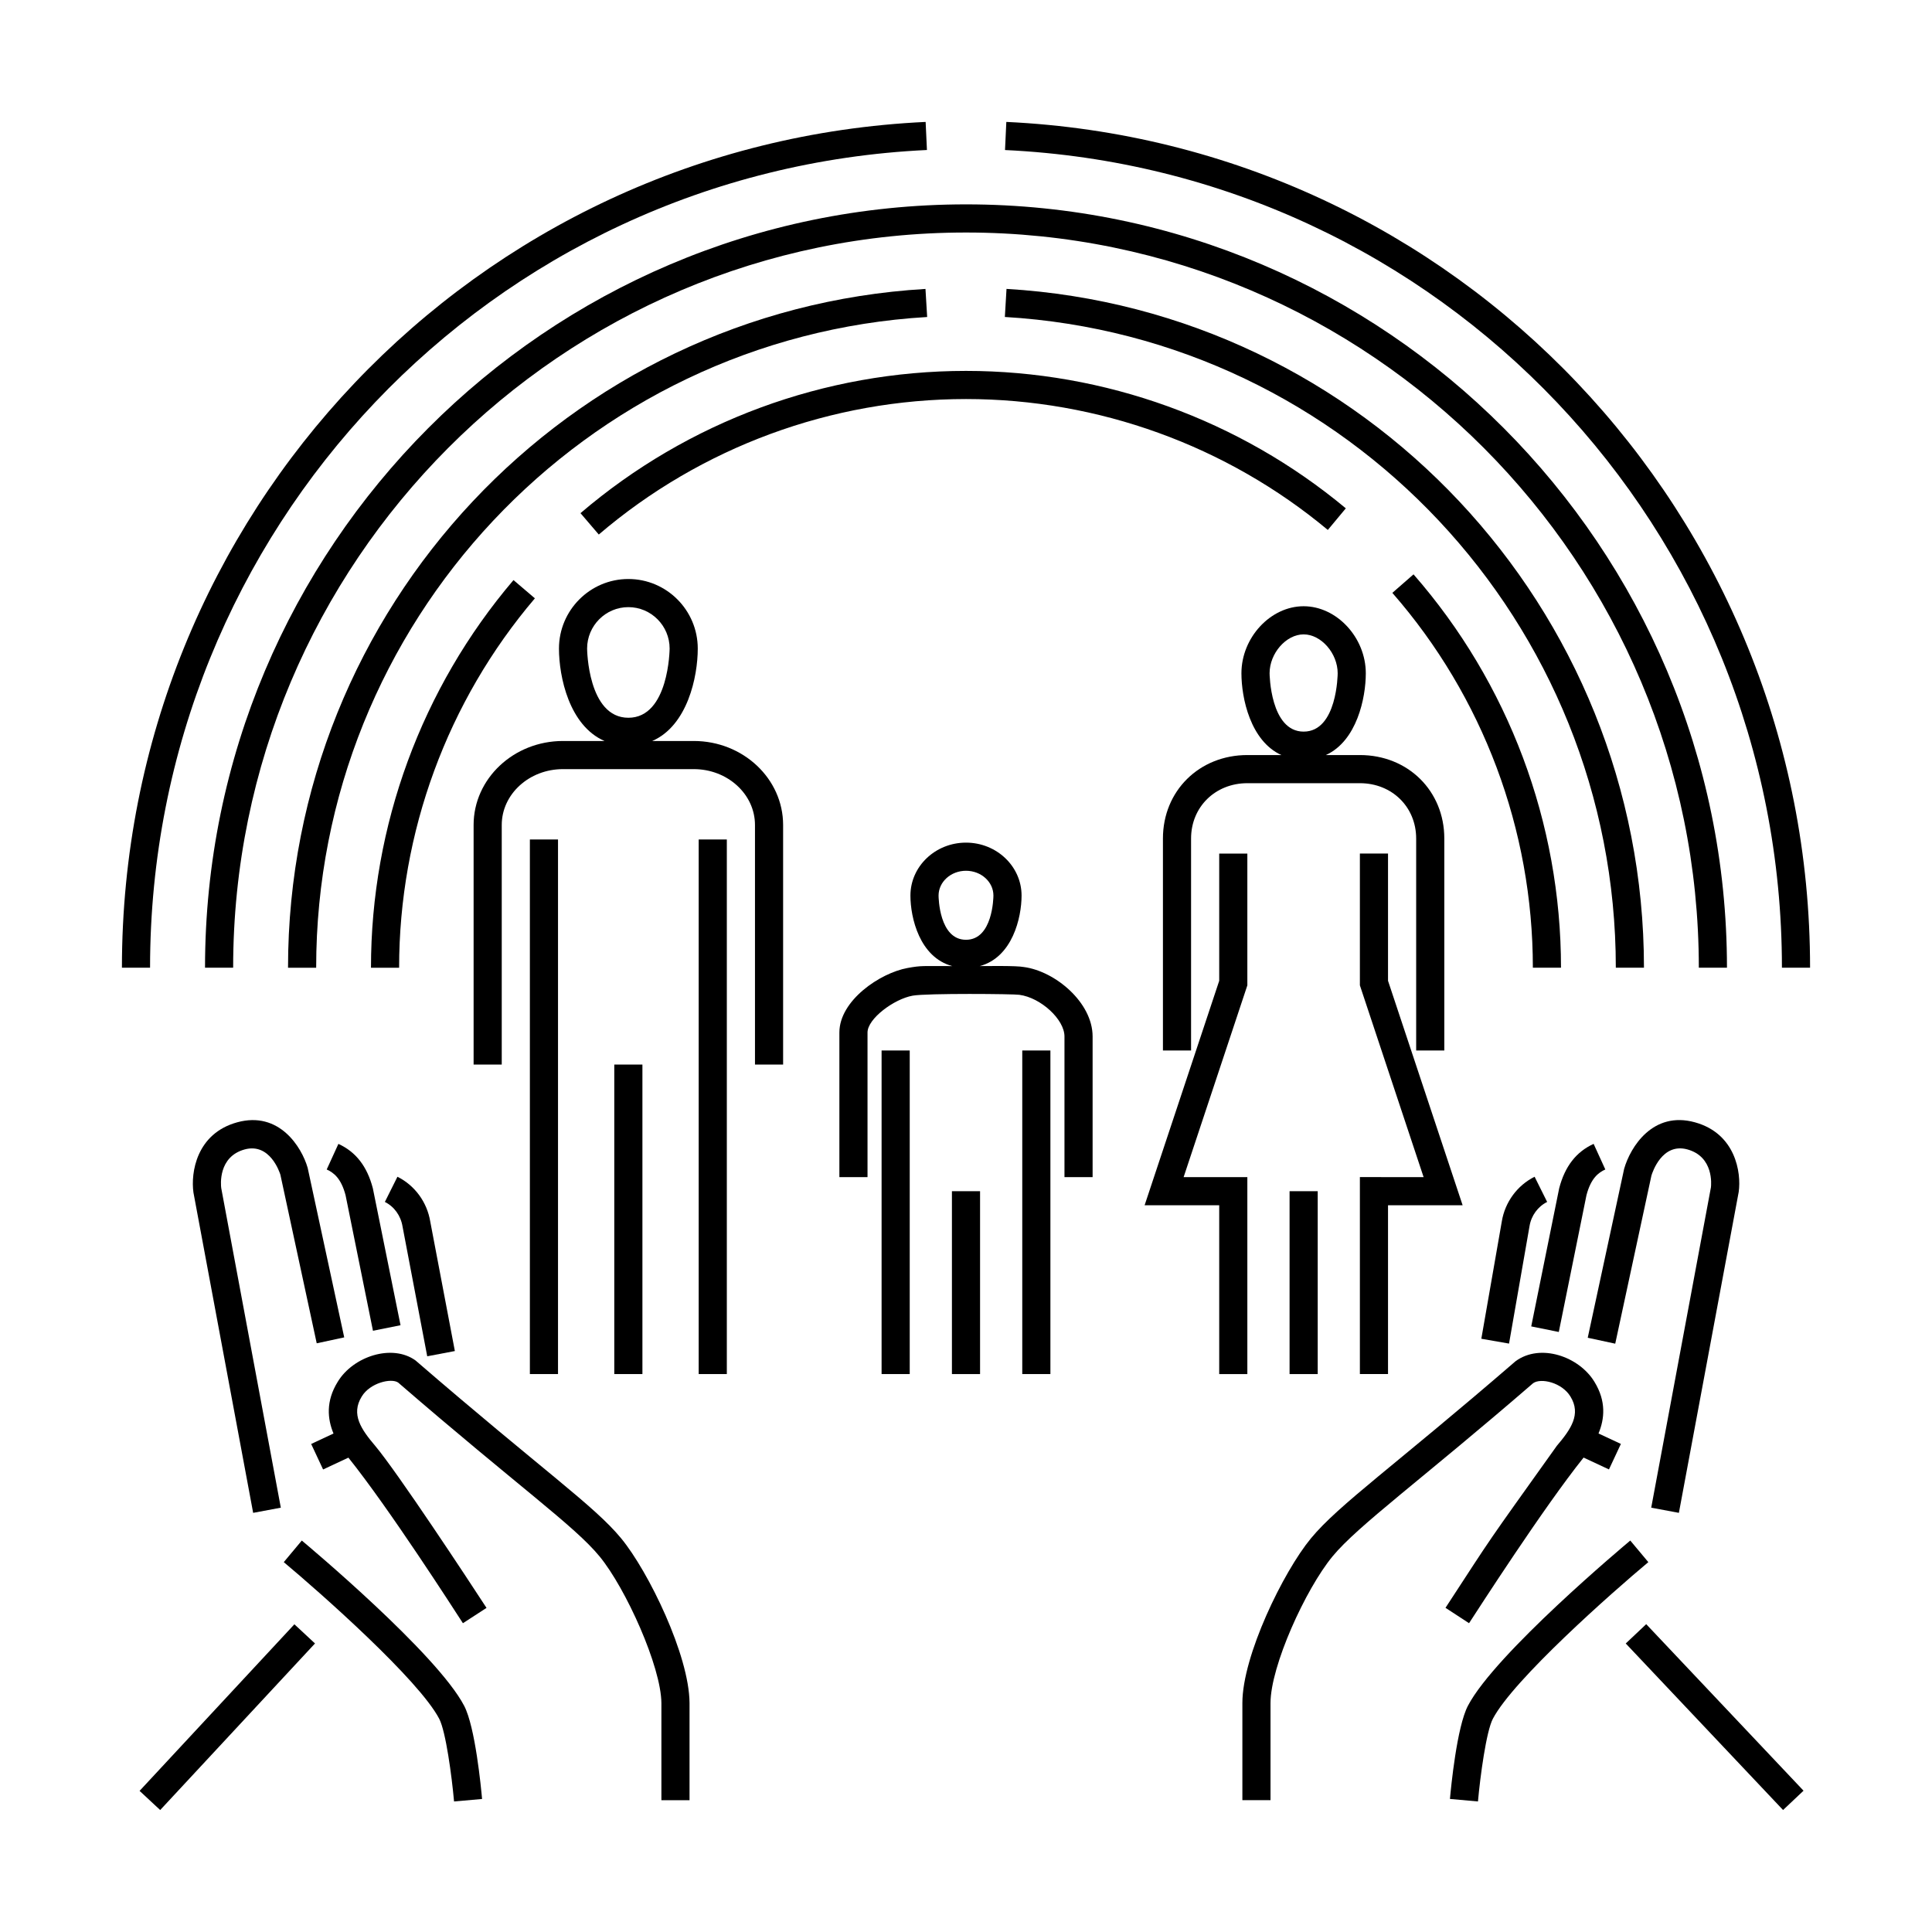
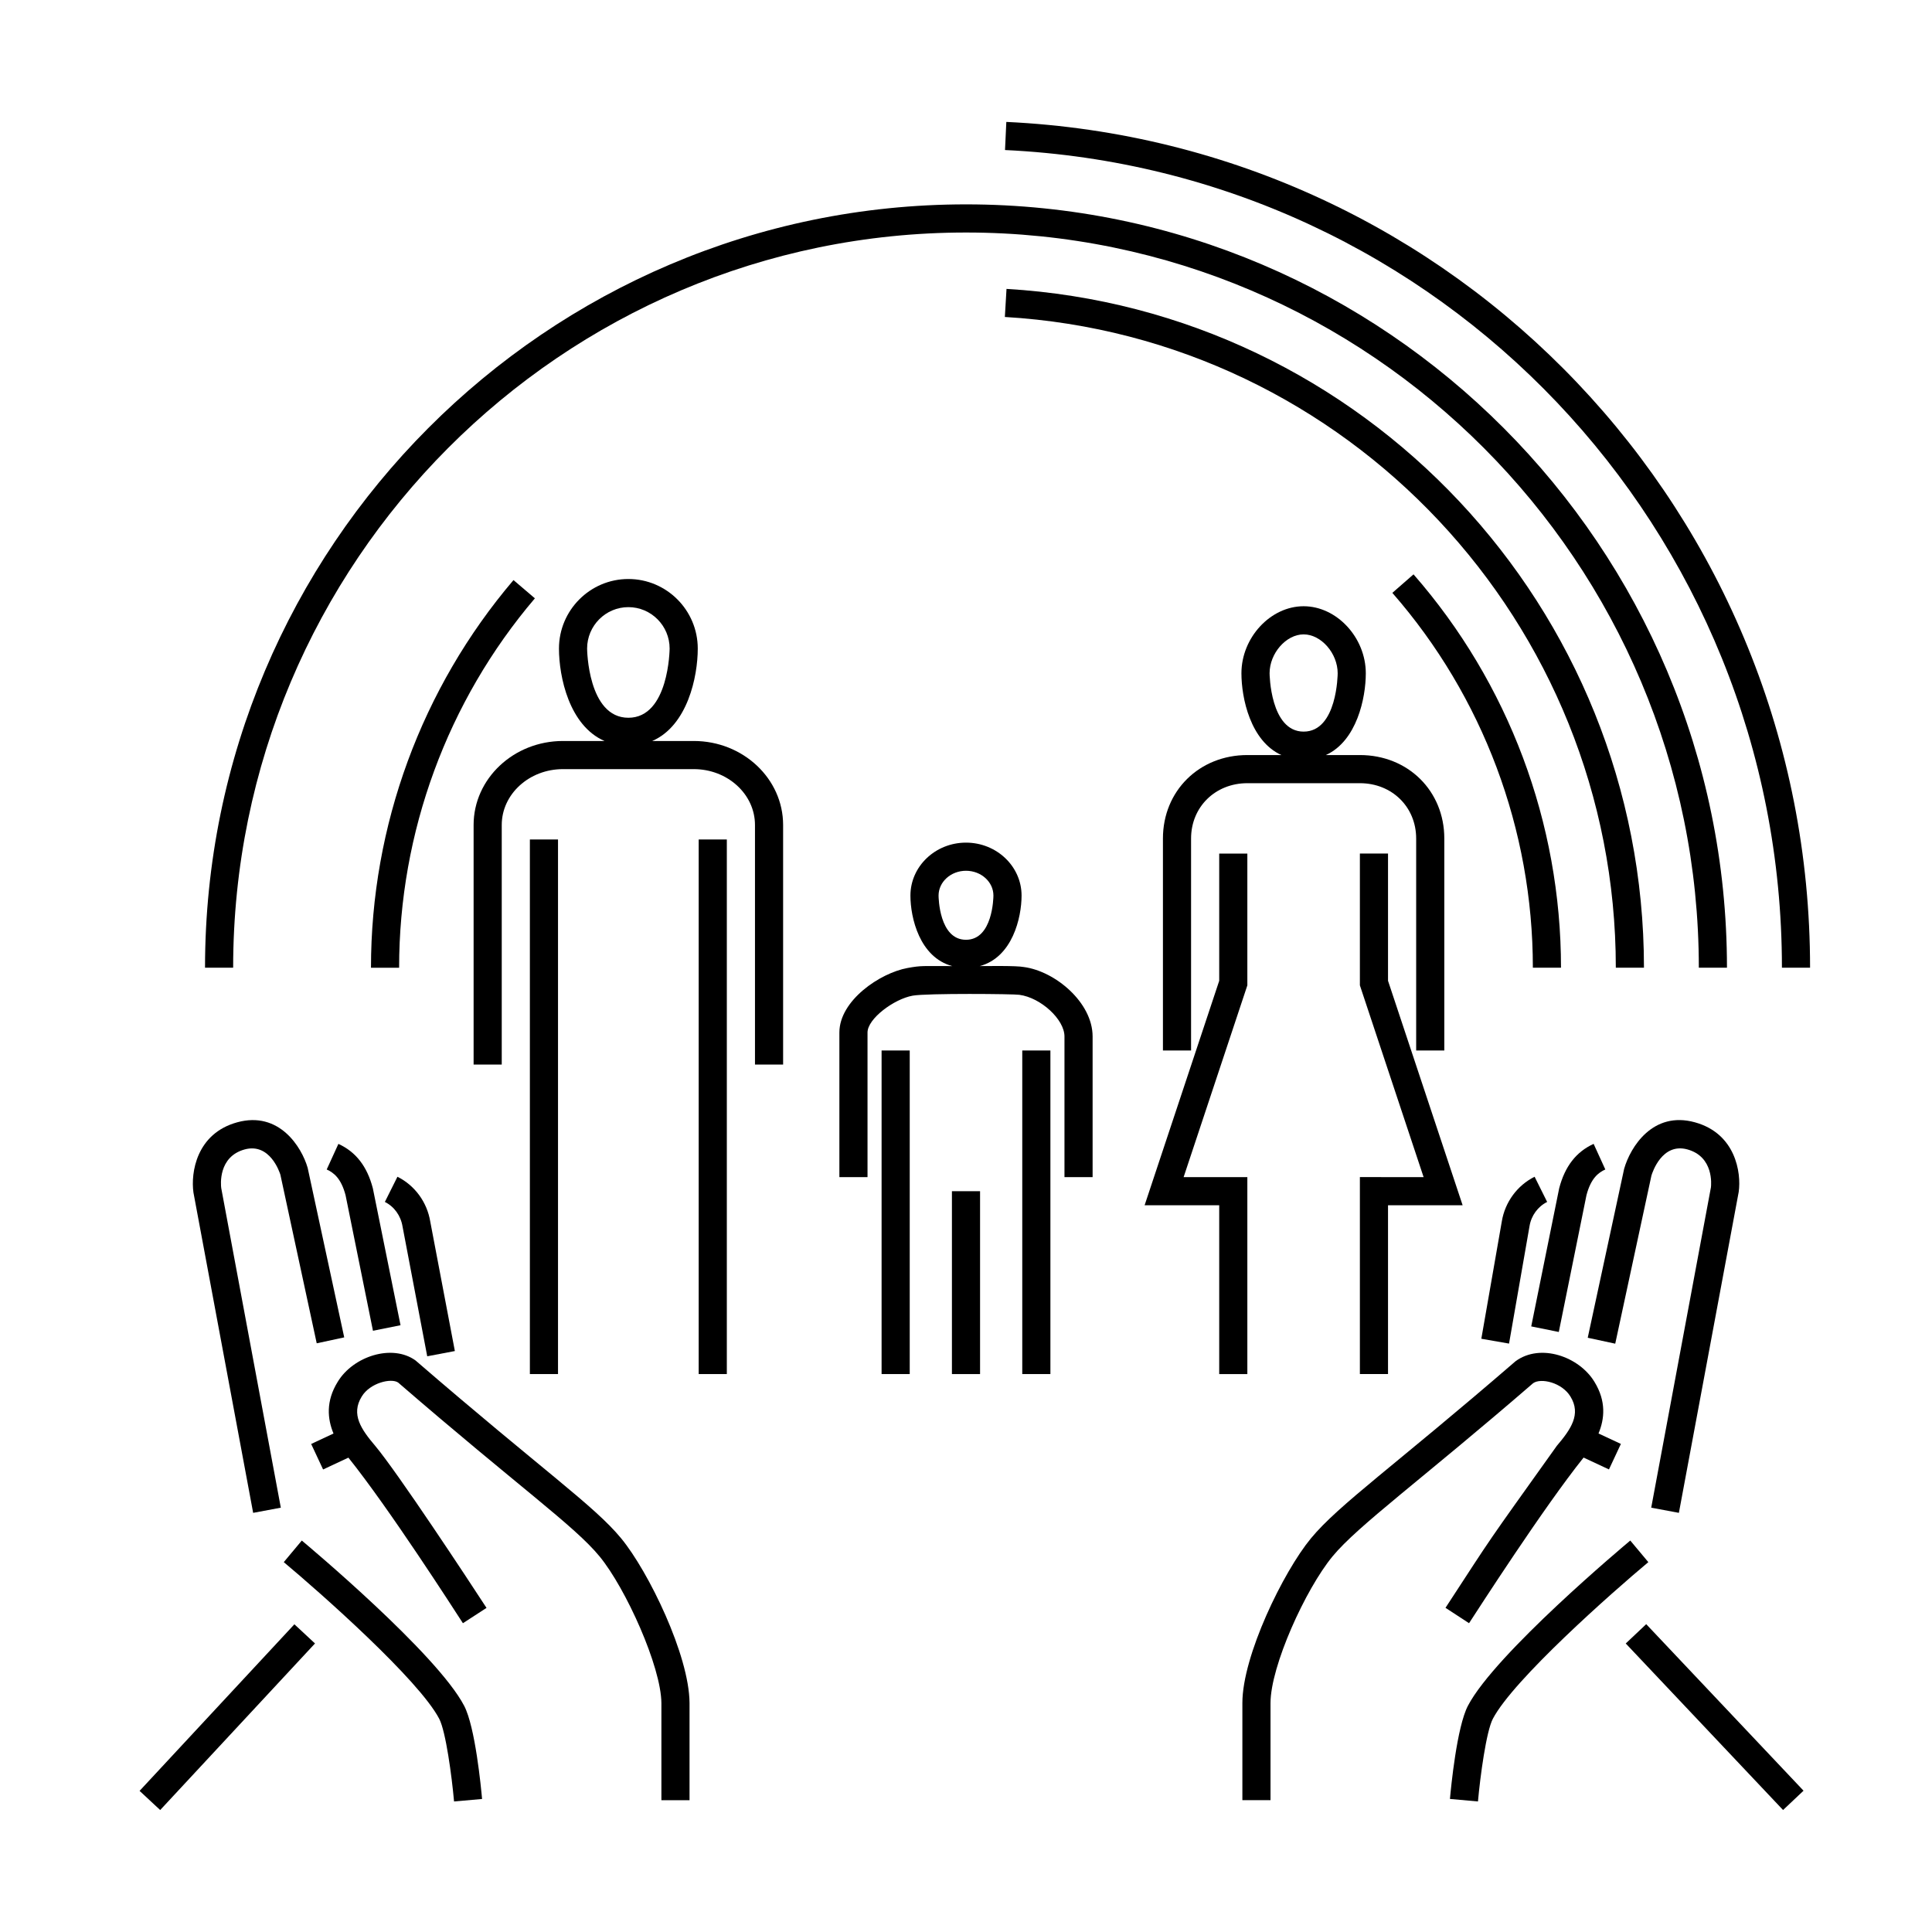
<svg xmlns="http://www.w3.org/2000/svg" fill="#000000" width="800px" height="800px" version="1.1" viewBox="144 144 512 512">
  <g>
    <path d="m574.84 579.54 5.422-5.121 41.691 44.133-5.422 5.121z" />
    <path d="m180.99 618.6 41.027-44.145 5.461 5.078-41.027 44.145z" />
    <path d="m572.21 400.45h7.457c0-95.285-74.207-174.3-168.93-179.89l-0.438 7.441c90.793 5.359 161.91 81.105 161.91 172.45z" />
-     <path d="m389.26 220.57c-94.727 5.586-168.93 84.605-168.93 179.89h7.457c0-91.34 71.121-167.09 161.92-172.45z" />
    <path d="m198.33 400.45h7.457c0-107.43 87.125-194.83 194.21-194.83 107.09-0.004 194.21 87.402 194.21 194.83h7.457c0-111.54-90.465-202.29-201.66-202.29-111.2 0-201.67 90.746-201.67 202.29z" />
-     <path d="m389.65 183.76-0.348-7.449c-119.44 5.606-212.99 104.07-212.99 224.14h7.457c-0.004-116.09 90.438-211.27 205.88-216.7z" />
    <path d="m616.23 400.45h7.457c0-120.08-93.559-218.54-213-224.14l-0.348 7.453c115.45 5.418 205.89 100.6 205.89 216.69z" />
-     <path d="m400 249.75c34.988 0 69.043 12.316 95.887 34.691l4.769-5.727c-28.184-23.484-63.93-36.422-100.66-36.422-37.457 0-73.738 13.387-102.16 37.699l4.848 5.664c27.078-23.152 61.641-35.906 97.32-35.906z" />
    <path d="m557.68 400.45c0-38.387-13.879-75.406-39.082-104.24l-5.613 4.906c24.012 27.469 37.238 62.746 37.238 99.332z" />
    <path d="m280.08 297.73c-24.355 28.598-37.766 65.082-37.766 102.73h7.457c0-35.875 12.781-70.645 35.98-97.895z" />
    <path d="m327.86 340.37h-11.008c9.355-4.082 12.062-17.043 12.062-24.488 0-10.168-8.254-18.438-18.391-18.438-10.141 0-18.391 8.273-18.391 18.438 0 7.453 2.707 20.41 12.062 24.488h-11.008c-13.055 0-23.676 9.984-23.676 22.258v63.488h7.457v-63.488c0-8.16 7.273-14.801 16.219-14.801h34.672c8.941 0 16.219 6.641 16.219 14.801v63.488h7.457v-63.488c-0.004-12.27-10.625-22.258-23.676-22.258zm-17.336-6.156c-10.75 0-10.934-18.156-10.934-18.332 0-6.055 4.902-10.984 10.934-10.984s10.934 4.926 10.934 10.973c-0.004 0.188-0.184 18.344-10.934 18.344z" />
-     <path d="m306.79 426.12h7.457v82.02h-7.457z" />
    <path d="m291.88 366.47h-7.457v141.67h7.457v-141.67z" />
    <path d="m329.16 508.14h7.457v-141.67h-7.457v141.67z" />
    <path d="m415.32 400.27c-2.035-0.383-9.441-0.246-11.672-0.246 8.652-2.324 11.078-12.816 11.078-18.691 0-7.734-6.606-14.027-14.727-14.027s-14.727 6.293-14.727 14.027c0 5.875 2.43 16.367 11.078 18.691-7.93 0-8.098-0.172-11.824 0.5-7.371 1.336-18.082 8.66-18.082 17.098v38.324h7.457v-38.324c0-3.668 7.019-8.867 11.949-9.758 3.727-0.68 27.035-0.465 28.285-0.23 5.699 0.754 11.961 6.531 11.961 11.035v37.281h7.457v-37.281c-0.004-9-9.914-17.301-18.234-18.398zm-22.59-18.938c0-3.621 3.258-6.57 7.269-6.57s7.269 2.949 7.269 6.559c0 0.48-0.145 11.73-7.269 11.73s-7.266-11.25-7.269-11.719z" />
    <path d="m377.63 508.14h7.457v-85.75h-7.457v85.75z" />
    <path d="m414.91 508.14h7.457v-85.75h-7.457v85.75z" />
    <path d="m396.27 459.68h7.457v48.465h-7.457z" />
-     <path d="m485.75 459.68h7.457v48.465h-7.457z" />
+     <path d="m485.75 459.68h7.457h-7.457z" />
    <path d="m519.3 366.21v56.18h7.457v-56.18c0-12.609-9.617-22.113-22.371-22.113h-9.02c8.207-3.734 10.586-15.109 10.586-21.668 0-9.465-7.699-17.77-16.48-17.77s-16.48 8.305-16.48 17.77c0 6.559 2.379 17.941 10.586 21.668h-9.016c-12.75 0-22.371 9.508-22.371 22.113v56.18h7.457v-56.18c0-8.352 6.414-14.656 14.914-14.656h29.824c8.5 0 14.914 6.301 14.914 14.656zm-29.824-28.324c-8.863 0-9.023-15.312-9.023-15.457 0-5.301 4.383-10.312 9.023-10.312 4.641 0 9.023 5.012 9.023 10.312 0 0.148-0.102 15.457-9.023 15.457z" />
    <path d="m474.56 508.14v-52.195h-16.887l16.887-50.816v-34.926h-7.457v33.719l-19.77 59.484h19.77v44.738h7.457z" />
    <path d="m511.84 463.4h19.77l-19.77-59.484v-33.719h-7.457v34.926l16.887 50.824-16.887-0.004v52.195h7.457z" />
    <path d="m581.59 543.55 7.332 1.371 15.855-85.059c0.711-5.078-0.805-15.473-11.633-18.445-11.117-3.062-17.078 6.555-18.727 12.316l-9.652 44.785 7.289 1.57 9.586-44.523c0.266-0.906 2.836-8.785 9.527-6.961 7.059 1.941 6.324 9.402 6.246 10.055z" />
    <path d="m549.34 468.94c0.457-2.793 2.203-5.188 4.672-6.414l-3.324-6.676c-4.609 2.297-7.859 6.742-8.695 11.848l-5.426 31.086 7.344 1.281z" />
    <path d="m564.43 460.74c1.195-4.539 3.195-6 4.996-6.82l-3.098-6.781c-4.629 2.109-7.617 5.965-9.129 11.77-0.07 0.312-7.34 36.289-7.406 36.602l7.305 1.477z" />
    <path d="m576.04 552.26c-1.457 1.219-35.816 29.992-43.023 43.785-2.938 5.621-4.484 21.559-4.766 24.695l7.426 0.664c0.598-6.691 2.195-18.559 3.945-21.906 5.414-10.352 31.574-33.477 41.203-41.516z" />
    <path d="m527.07 570.09 6.242 4.074c2.434-3.727 19.77-30.676 30.355-43.891l6.723 3.141 3.16-6.758-5.93-2.769c1.617-3.863 2.074-8.543-1.062-13.66-4.055-6.727-14.328-10.328-20.914-5.492-32.113 27.75-46.84 37.988-54.25 46.965-7.309 8.863-18.152 31.086-18.152 43.629v25.734h7.457v-25.734c0-9.758 9.266-30.18 16.449-38.883 6.758-8.188 23.715-20.426 53.133-45.871 2.055-1.492 7.664-0.195 9.91 3.535 2.898 4.715 0.07 8.699-3.621 13.055-19.531 27.367-16.168 22.496-29.5 42.926z" />
    <path d="m208.84 448.61c6.699-1.812 9.262 6.062 9.465 6.699l9.629 44.68 7.289-1.57-9.688-44.926c-1.586-5.512-7.543-15.125-18.668-12.07-10.828 2.973-12.34 13.367-11.602 18.609l15.824 84.891 7.332-1.371-15.793-84.707c-0.113-0.832-0.844-8.293 6.211-10.234z" />
    <path d="m257.22 503.43 7.324-1.391-6.519-34.301c-0.84-5.148-4.09-9.594-8.699-11.887l-3.332 6.672c2.469 1.23 4.211 3.629 4.684 6.516z" />
    <path d="m242.84 496.67 7.305-1.477c-0.066-0.312-7.266-35.969-7.336-36.281-1.512-5.809-4.5-9.652-9.129-11.77l-3.098 6.781c1.805 0.82 3.805 2.281 4.996 6.82z" />
    <path d="m223.98 552.26-4.777 5.723c9.621 8.035 35.785 31.156 41.195 41.516 1.742 3.34 3.336 15.211 3.93 21.906l7.426-0.656c-0.277-3.141-1.812-19.078-4.746-24.695-7.199-13.805-41.566-42.574-43.027-43.793z" />
    <path d="m308.64 551.71c-7.168-8.715-20.633-17.906-54.512-47.168-6.152-4.457-16.523-1.152-20.637 5.664-3.176 5.133-2.719 9.824-1.109 13.695l-5.918 2.766 3.16 6.758 6.707-3.133c10.852 13.531 27.926 40.148 30.348 43.875l6.254-4.062c-5.047-7.766-23.562-35.852-29.492-42.93-3.691-4.352-6.508-8.34-3.578-13.082 2.207-3.648 7.844-4.957 9.652-3.703 31.961 27.633 46.68 37.926 53.367 46.062 6.957 8.453 16.34 29.242 16.395 38.91 0.02 3.672 0 25.711 0 25.711l7.457 0.004s0.02-22.082 0-25.766c-0.078-12.625-10.859-34.805-18.094-43.602z" />
  </g>
</svg>